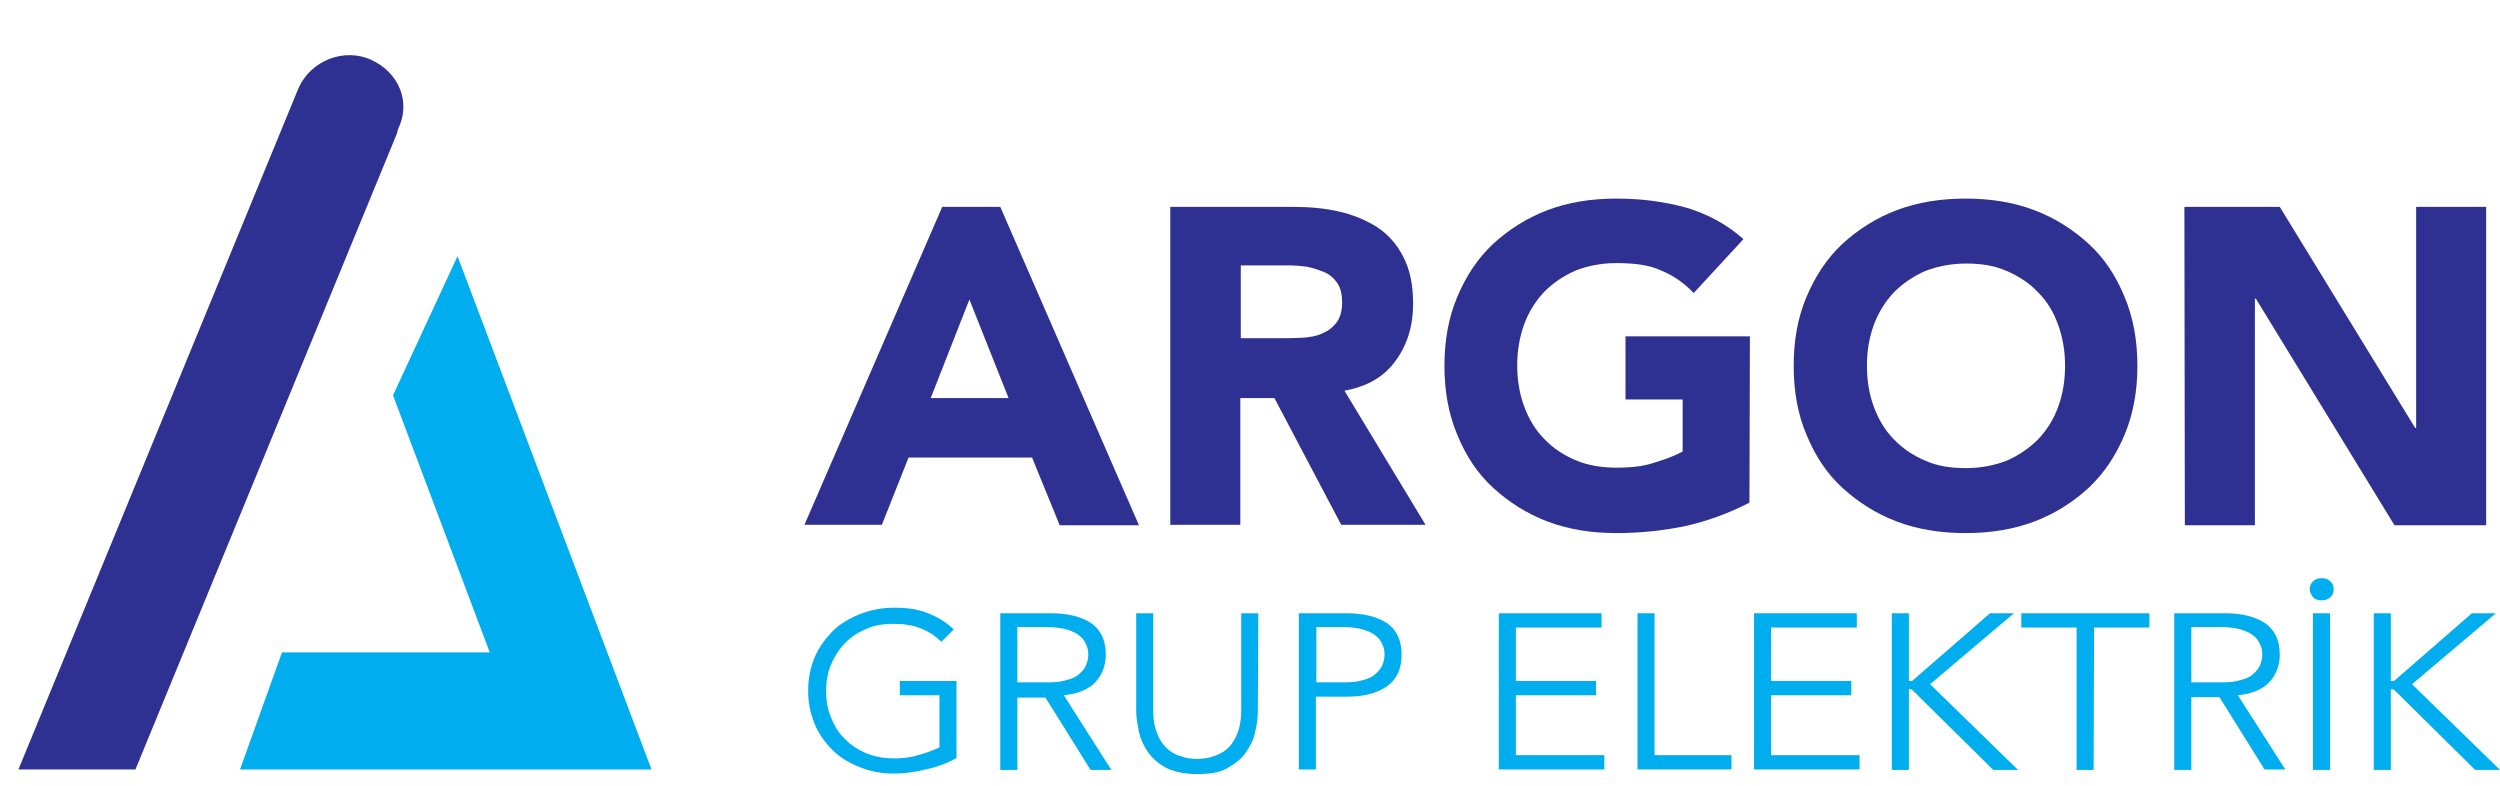
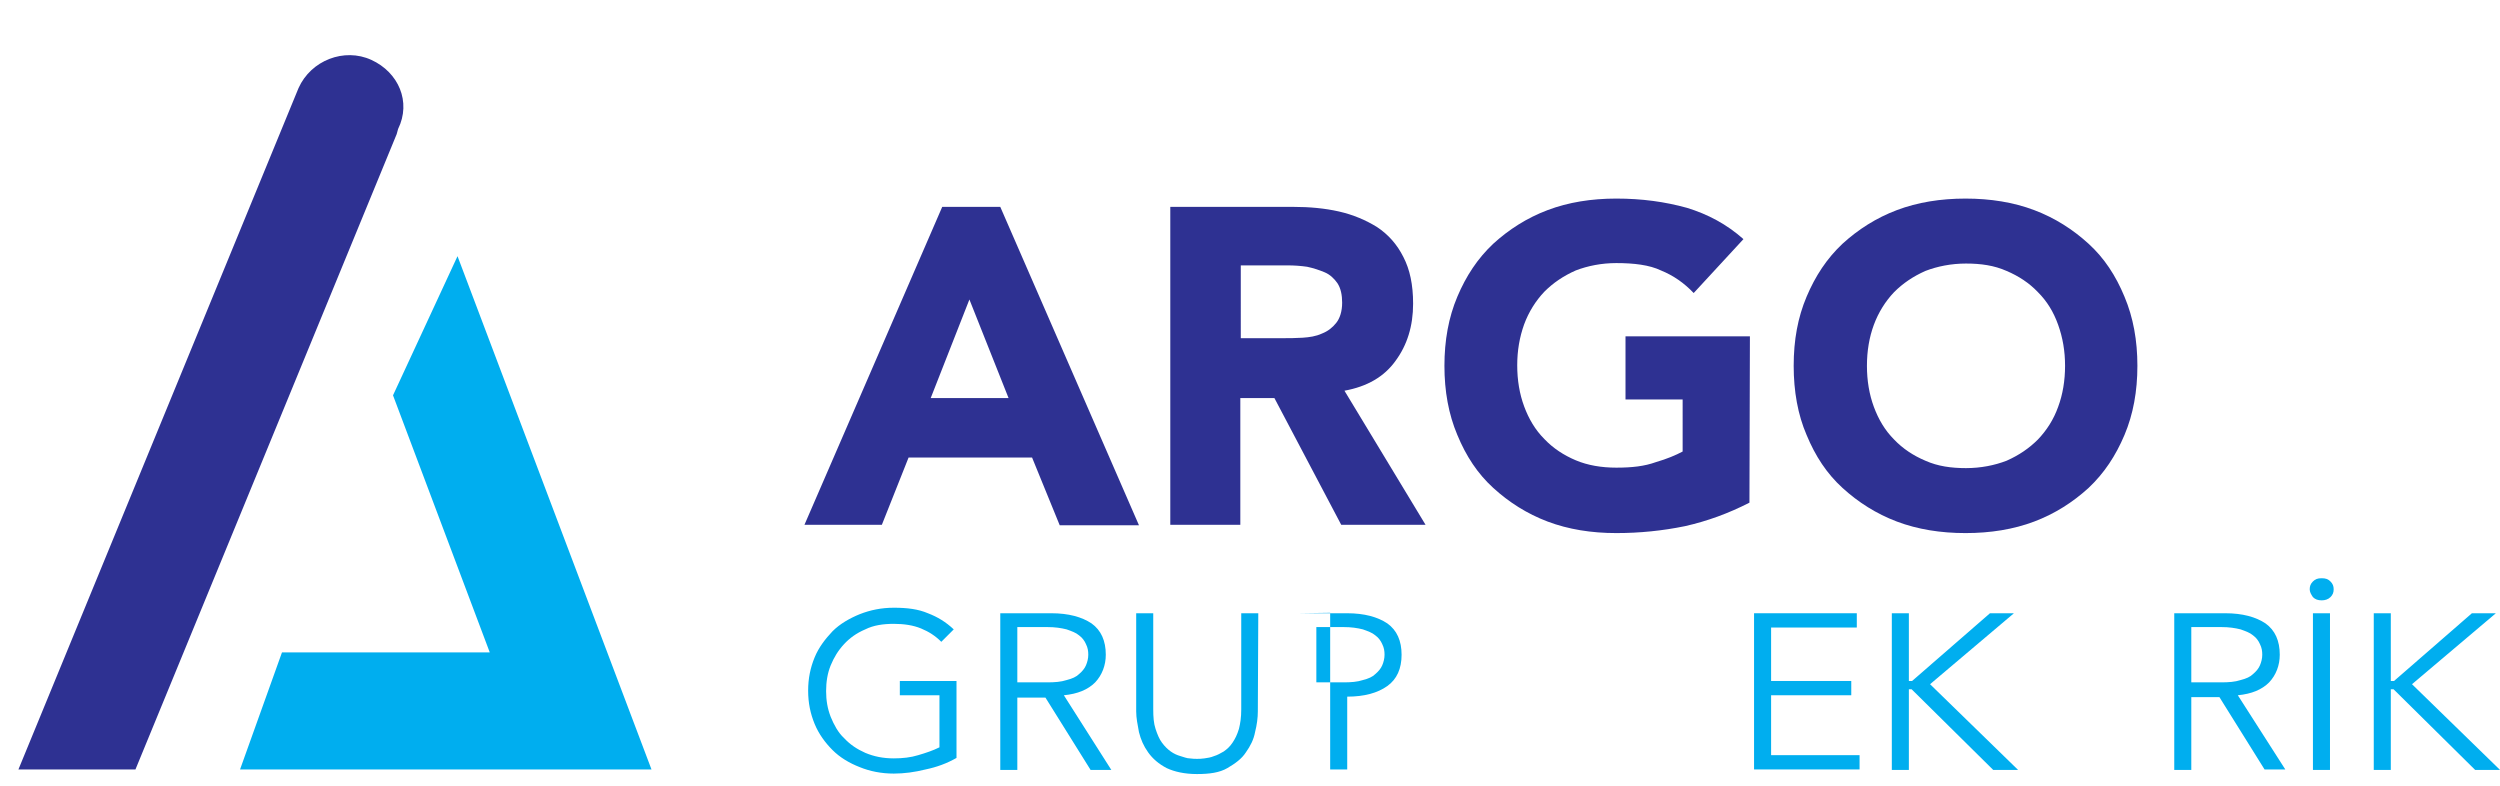
<svg xmlns="http://www.w3.org/2000/svg" version="1.1" id="Layer_1" x="0px" y="0px" viewBox="0 0 542.6 170.7" style="enable-background:new 0 0 542.6 170.7;" xml:space="preserve">
  <style type="text/css">
	.st0{fill:#2E3192;}
	.st1{fill:#00AEEF;}
</style>
  <g>
    <g>
      <path class="st0" d="M204.5,44.9h12.6l30.1,69.1H230l-6-14.7h-26.8l-5.8,14.6h-16.8L204.5,44.9z M210.4,65L202,86.4h16.9L210.4,65    z" />
      <path class="st0" d="M254,44.9h26.7c3.5,0,6.8,0.3,9.9,1s5.9,1.9,8.3,3.4c2.4,1.6,4.3,3.7,5.7,6.5c1.4,2.7,2.1,6,2.1,10.1    c0,4.9-1.3,9-3.8,12.4c-2.5,3.5-6.2,5.6-11.1,6.5l17.6,29.1h-18.3l-14.5-27.5h-7.4v27.5H254V44.9L254,44.9z M269.3,73.4h9    c1.4,0,2.8,0,4.4-0.1c1.5-0.1,2.9-0.3,4.2-0.9c1.3-0.5,2.3-1.3,3.1-2.3c0.8-1,1.3-2.5,1.3-4.4c0-1.7-0.3-3.1-1-4.2    c-0.7-1-1.6-1.9-2.8-2.4s-2.4-0.9-3.8-1.2c-1.4-0.2-2.8-0.3-4.2-0.3h-10.2V73.4z" />
      <path class="st0" d="M379.7,109.1c-4.5,2.3-9.1,4-14,5.1c-4.9,1-9.8,1.5-14.9,1.5c-5.4,0-10.4-0.8-14.9-2.5s-8.4-4.2-11.8-7.3    c-3.4-3.1-5.9-6.9-7.8-11.5c-1.9-4.5-2.8-9.5-2.8-15s0.9-10.5,2.8-15s4.4-8.3,7.8-11.5c3.4-3.1,7.3-5.6,11.8-7.3s9.5-2.5,14.9-2.5    c5.6,0,10.6,0.7,15.3,2c4.6,1.4,8.7,3.6,12.3,6.8l-10.8,11.7c-2.1-2.2-4.4-3.8-7.1-4.9c-2.5-1.2-5.9-1.6-9.7-1.6    c-3.2,0-6.2,0.6-8.8,1.6c-2.7,1.2-4.9,2.7-6.8,4.6c-1.9,2-3.4,4.4-4.4,7.1c-1,2.8-1.5,5.7-1.5,8.9s0.5,6.2,1.5,8.9    c1,2.7,2.4,5.1,4.4,7.1c1.9,2,4.2,3.5,6.8,4.6s5.6,1.6,8.8,1.6c3.4,0,6.1-0.3,8.6-1.2c2.4-0.7,4.3-1.5,5.8-2.3V86.7h-12.4V73h27    L379.7,109.1L379.7,109.1z" />
      <path class="st0" d="M389.3,79.4c0-5.6,0.9-10.5,2.8-15s4.4-8.3,7.8-11.5c3.4-3.1,7.3-5.6,11.8-7.3s9.5-2.5,14.9-2.5    s10.4,0.8,14.9,2.5s8.4,4.2,11.8,7.3s5.9,6.9,7.8,11.5c1.9,4.5,2.8,9.5,2.8,15s-0.9,10.5-2.8,15s-4.4,8.3-7.8,11.5    c-3.4,3.1-7.3,5.6-11.8,7.3s-9.5,2.5-14.9,2.5s-10.4-0.8-14.9-2.5s-8.4-4.2-11.8-7.3c-3.4-3.1-5.9-6.9-7.8-11.5    C390.2,90,389.3,84.9,389.3,79.4z M405.2,79.4c0,3.2,0.5,6.2,1.5,8.9s2.4,5.1,4.4,7.1c1.9,2,4.2,3.5,6.8,4.6    c2.7,1.2,5.6,1.6,8.8,1.6c3.2,0,6.2-0.6,8.8-1.6c2.7-1.2,4.9-2.7,6.8-4.6c1.9-2,3.4-4.3,4.4-7.1c1-2.7,1.5-5.7,1.5-8.9    s-0.5-6.1-1.5-8.9s-2.4-5.1-4.4-7.1c-1.9-2-4.2-3.5-6.8-4.6c-2.7-1.2-5.6-1.6-8.8-1.6c-3.2,0-6.2,0.6-8.8,1.6    c-2.7,1.2-4.9,2.7-6.8,4.6c-1.9,2-3.4,4.4-4.4,7.1S405.2,76.2,405.2,79.4z" />
-       <path class="st0" d="M474.1,44.9h20.7l29.4,48h0.2v-48h15.2V114h-19.9l-30.1-49.2h-0.2V114h-15.2L474.1,44.9L474.1,44.9z" />
    </g>
    <g>
      <path class="st1" d="M204.3,139.3c-1.3-1.3-2.7-2.2-4.4-2.9c-1.7-0.7-3.7-1-5.9-1c-2.3,0-4.4,0.3-6.2,1.2    c-1.9,0.8-3.4,1.9-4.6,3.2c-1.3,1.4-2.2,2.9-2.9,4.6c-0.7,1.7-1,3.6-1,5.6s0.3,3.8,1,5.6c0.7,1.7,1.6,3.4,2.9,4.6    c1.3,1.4,2.8,2.4,4.6,3.2c1.9,0.8,3.9,1.2,6.2,1.2c1.9,0,3.7-0.2,5.3-0.7c1.7-0.5,3.2-1,4.6-1.7v-11.3h-8.6v-3.1h12.3v16.7    c-2.1,1.2-4.3,2-6.7,2.5c-2.4,0.6-4.7,0.9-6.9,0.9c-2.7,0-5.2-0.5-7.4-1.4c-2.3-0.9-4.3-2.1-5.9-3.7c-1.6-1.6-3-3.5-3.9-5.7    s-1.4-4.5-1.4-7.2s0.5-5,1.4-7.2s2.3-4,3.9-5.7c1.6-1.6,3.7-2.8,5.9-3.7c2.3-0.9,4.7-1.4,7.4-1.4c2.9,0,5.3,0.3,7.4,1.2    c2.1,0.8,3.9,1.9,5.6,3.5L204.3,139.3z" />
      <path class="st1" d="M220.8,167.1h-3.7v-34h11.1c3.7,0,6.6,0.8,8.7,2.2c2.1,1.5,3.1,3.8,3.1,6.8c0,2.3-0.8,4.4-2.3,6    c-1.6,1.6-3.8,2.5-6.8,2.8l10.3,16.2h-4.5l-9.8-15.7h-6.1V167.1L220.8,167.1z M220.8,148.1h6.5c1.6,0,3-0.1,4.2-0.5    c1.2-0.3,2.1-0.7,2.7-1.3c0.7-0.6,1.2-1.2,1.5-1.9s0.5-1.5,0.5-2.3s-0.1-1.5-0.5-2.3c-0.3-0.7-0.8-1.4-1.5-1.9    c-0.7-0.6-1.6-0.9-2.7-1.3c-1.2-0.3-2.5-0.5-4.2-0.5h-6.5V148.1z" />
      <path class="st1" d="M273,154.4c0,1.4-0.2,2.9-0.6,4.5c-0.3,1.6-1,3-2,4.4c-0.9,1.4-2.3,2.4-4,3.4s-3.9,1.3-6.6,1.3    s-4.9-0.5-6.6-1.3c-1.7-0.9-3-2-4-3.4s-1.6-2.8-2-4.4c-0.3-1.6-0.6-3.1-0.6-4.5v-21.3h3.7V154c0,1.6,0.1,3,0.5,4.2s0.8,2.2,1.4,3    c0.6,0.8,1.2,1.4,1.9,1.9s1.4,0.8,2.1,1c0.7,0.2,1.4,0.5,2,0.5c0.7,0.1,1.2,0.1,1.6,0.1s1,0,1.6-0.1c0.7-0.1,1.4-0.2,2.1-0.5    c0.7-0.2,1.4-0.6,2.1-1c0.7-0.5,1.3-1,1.9-1.9s1-1.7,1.4-3c0.3-1.2,0.5-2.5,0.5-4.2v-20.9h3.7L273,154.4L273,154.4L273,154.4z" />
-       <path class="st1" d="M282,133.1h10.4c3.7,0,6.6,0.8,8.7,2.2c2.1,1.5,3.1,3.8,3.1,6.8s-1,5.3-3.1,6.8s-5,2.3-8.7,2.3h-6.8V167h-3.7    v-34L282,133.1L282,133.1z M285.7,148.1h5.9c1.6,0,3-0.1,4.2-0.5c1.2-0.3,2.1-0.7,2.7-1.3c0.7-0.6,1.2-1.2,1.5-1.9    s0.5-1.5,0.5-2.3s-0.1-1.5-0.5-2.3c-0.3-0.7-0.8-1.4-1.5-1.9c-0.7-0.6-1.6-0.9-2.7-1.3c-1.2-0.3-2.5-0.5-4.2-0.5h-5.9V148.1z" />
-       <path class="st1" d="M329,163.9h19.2v3.1h-22.9v-33.9h22.3v3.1H329v11.6h17.4v3.1H329V163.9z" />
-       <path class="st1" d="M359,163.9h16.8v3.1h-20.4v-33.9h3.7v30.8H359L359,163.9z" />
+       <path class="st1" d="M282,133.1h10.4c3.7,0,6.6,0.8,8.7,2.2c2.1,1.5,3.1,3.8,3.1,6.8s-1,5.3-3.1,6.8s-5,2.3-8.7,2.3V167h-3.7    v-34L282,133.1L282,133.1z M285.7,148.1h5.9c1.6,0,3-0.1,4.2-0.5c1.2-0.3,2.1-0.7,2.7-1.3c0.7-0.6,1.2-1.2,1.5-1.9    s0.5-1.5,0.5-2.3s-0.1-1.5-0.5-2.3c-0.3-0.7-0.8-1.4-1.5-1.9c-0.7-0.6-1.6-0.9-2.7-1.3c-1.2-0.3-2.5-0.5-4.2-0.5h-5.9V148.1z" />
      <path class="st1" d="M384.4,163.9h19.2v3.1h-22.9v-33.9H403v3.1h-18.6v11.6h17.4v3.1h-17.4V163.9z" />
      <path class="st1" d="M414.5,147.8L414.5,147.8h0.5l16.9-14.7h5.2l-18.2,15.4l19.1,18.6h-5.4l-17.7-17.5h-0.6l0,0v17.5h-3.7v-34    h3.7v14.7H414.5z" />
-       <path class="st1" d="M454.4,167.1h-3.7v-30.9h-12v-3.1h27.8v3.1h-12L454.4,167.1L454.4,167.1z" />
      <path class="st1" d="M475.6,167.1h-3.7v-34H483c3.7,0,6.6,0.8,8.7,2.2c2.1,1.5,3.1,3.8,3.1,6.8c0,2.3-0.8,4.4-2.3,6    c-1.6,1.6-3.8,2.5-6.8,2.8L496,167h-4.5l-9.8-15.7h-6.1V167.1L475.6,167.1z M475.6,148.1h6.5c1.6,0,3-0.1,4.2-0.5    c1.2-0.3,2.1-0.7,2.7-1.3c0.7-0.6,1.2-1.2,1.5-1.9s0.5-1.5,0.5-2.3s-0.1-1.5-0.5-2.3c-0.3-0.7-0.8-1.4-1.5-1.9    c-0.7-0.6-1.6-0.9-2.7-1.3c-1.2-0.3-2.5-0.5-4.2-0.5h-6.5V148.1z" />
      <path class="st1" d="M501.3,127.9c0-0.7,0.2-1.2,0.7-1.7s1-0.7,1.9-0.7s1.4,0.2,1.9,0.7s0.7,1,0.7,1.7c0,0.7-0.2,1.2-0.7,1.7    s-1.2,0.7-1.9,0.7c-0.8,0-1.4-0.2-1.9-0.7C501.6,129,501.3,128.5,501.3,127.9z M505.7,167.1H502v-34h3.7V167.1z" />
      <path class="st1" d="M519.1,147.8L519.1,147.8h0.5l16.9-14.7h5.2l-18.2,15.4l19.1,18.6h-5.4l-17.7-17.5h-0.6l0,0v17.5h-3.7v-34    h3.7v14.7H519.1z" />
    </g>
  </g>
  <polygon class="st1" points="99.3,55.6 85.3,85.8 106.3,141.6 61.2,141.6 52.1,167 115.9,167 126.8,167 141.4,167 " />
  <path class="st0" d="M86.1,29.1L29.4,167H4L64.8,19.1c2.7-6,9.9-8.8,15.8-6.1s8.7,9.1,5.8,15L86.1,29.1z" />
</svg>